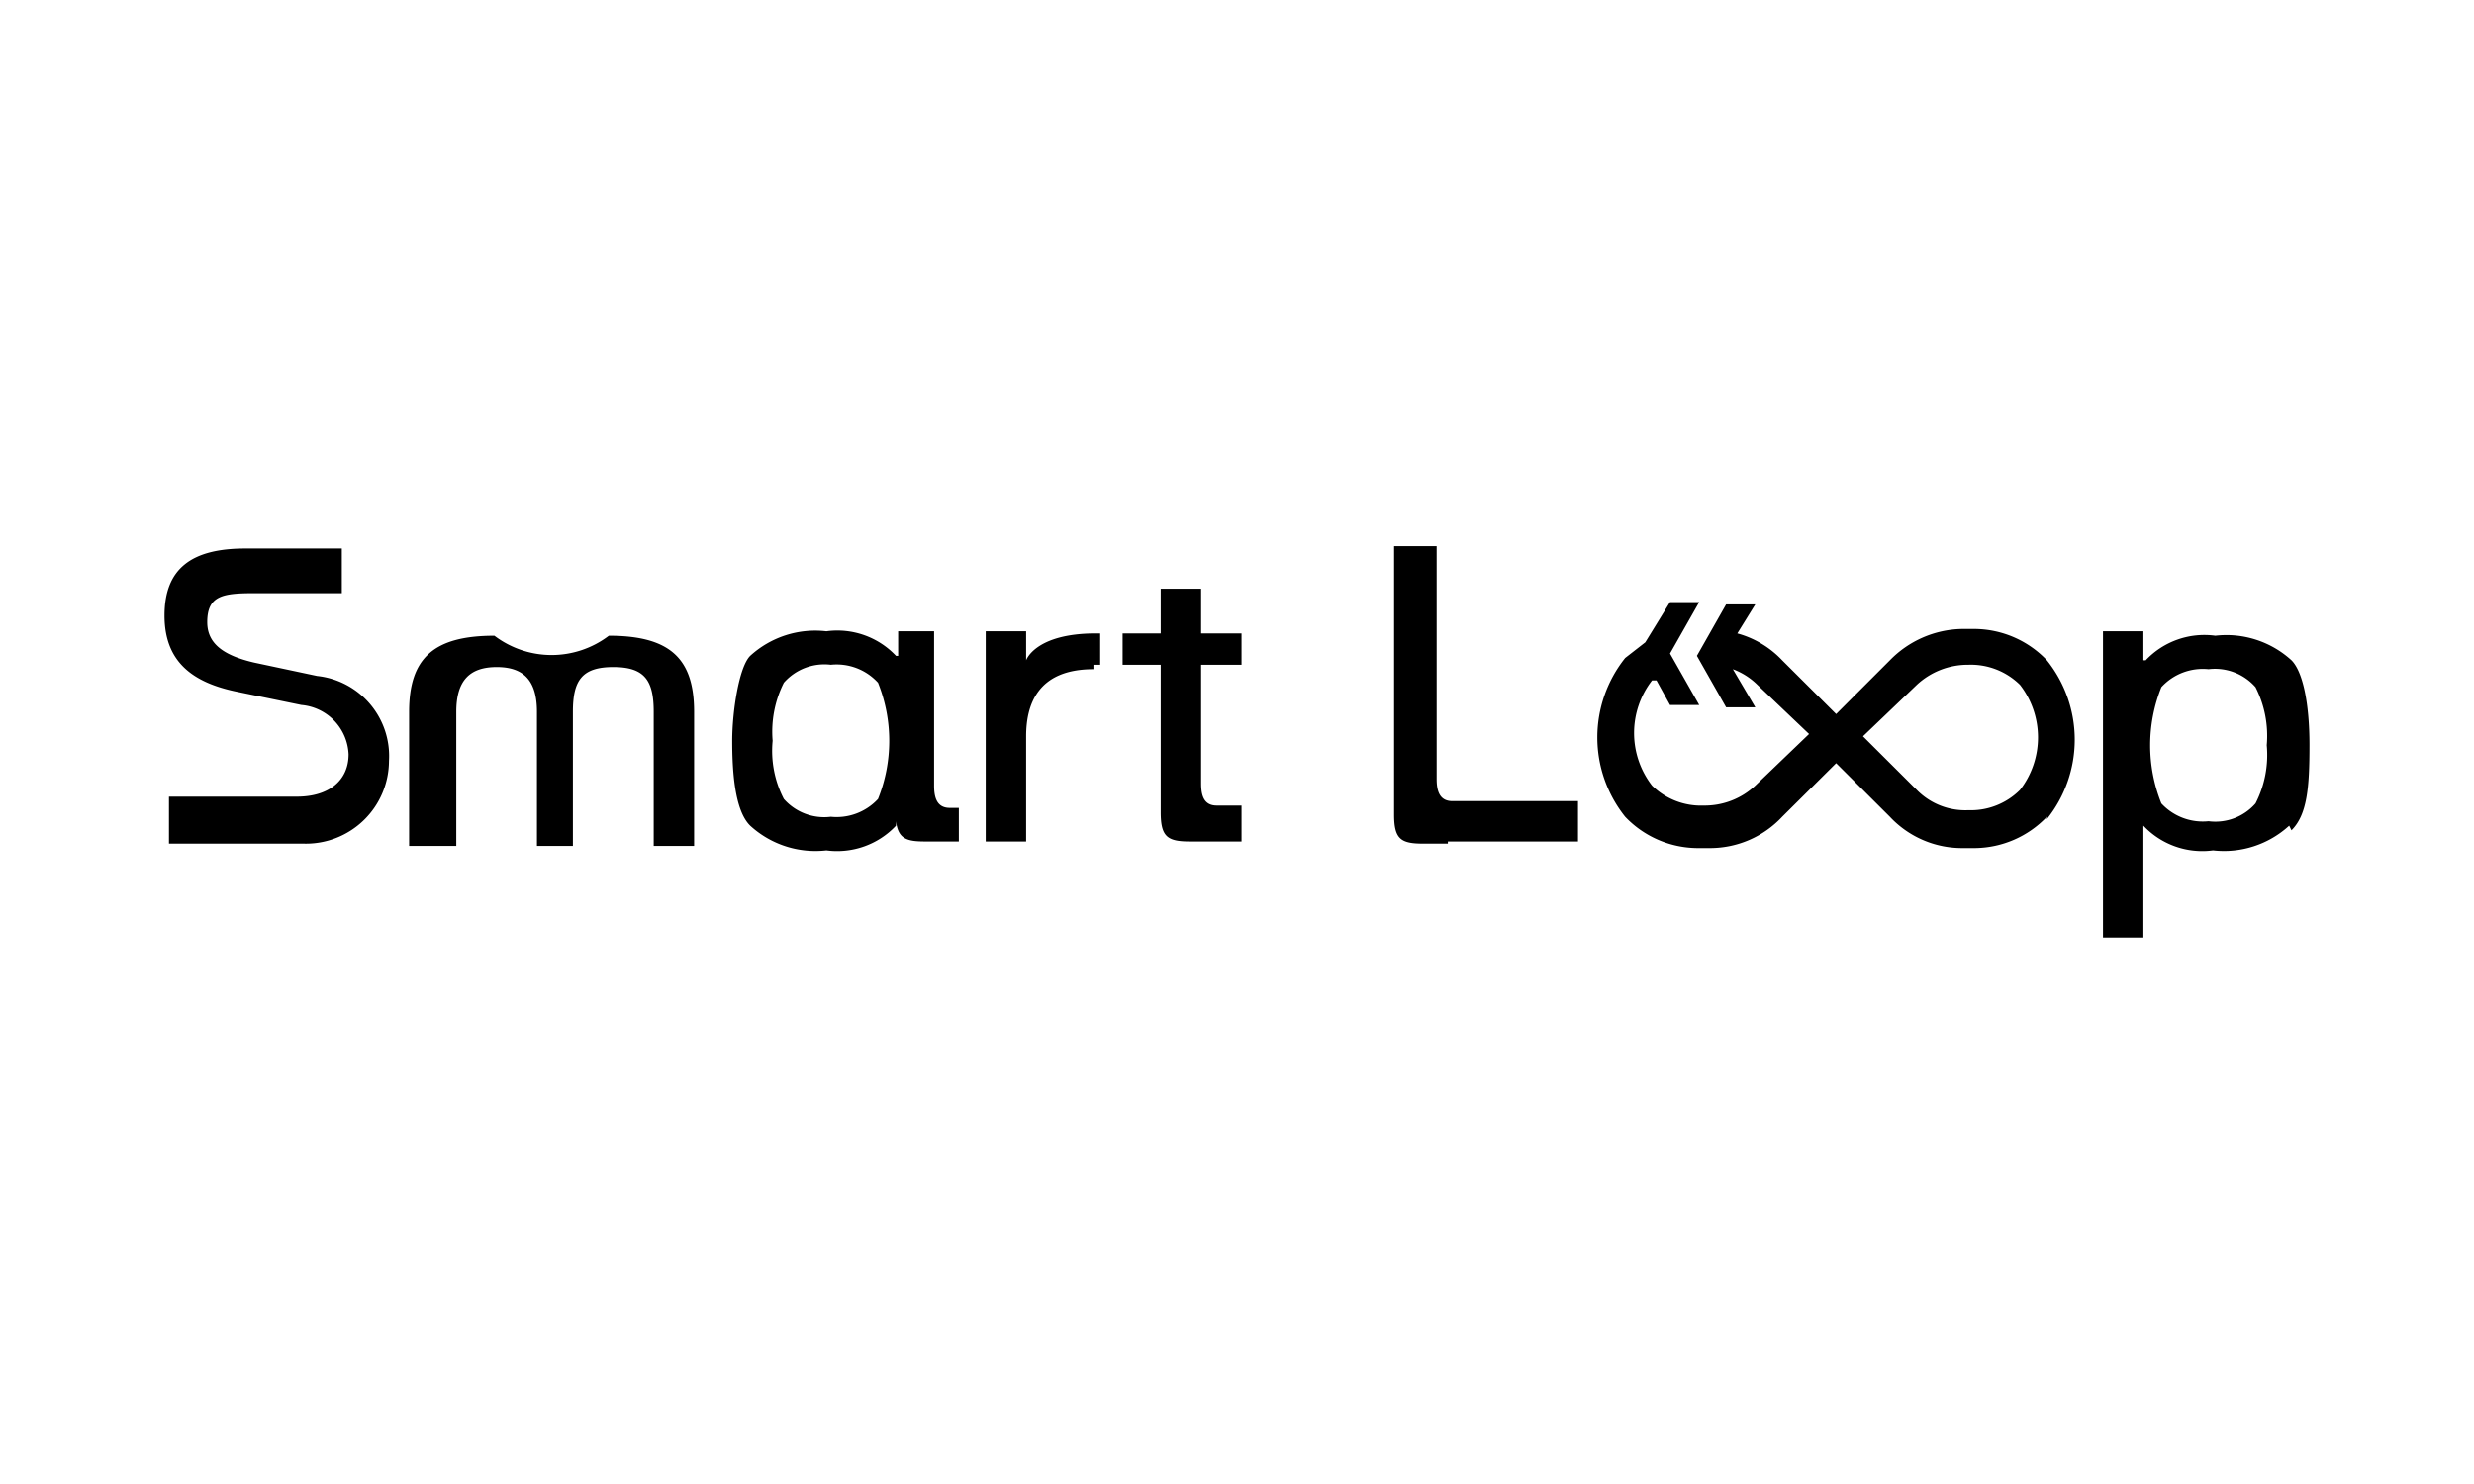
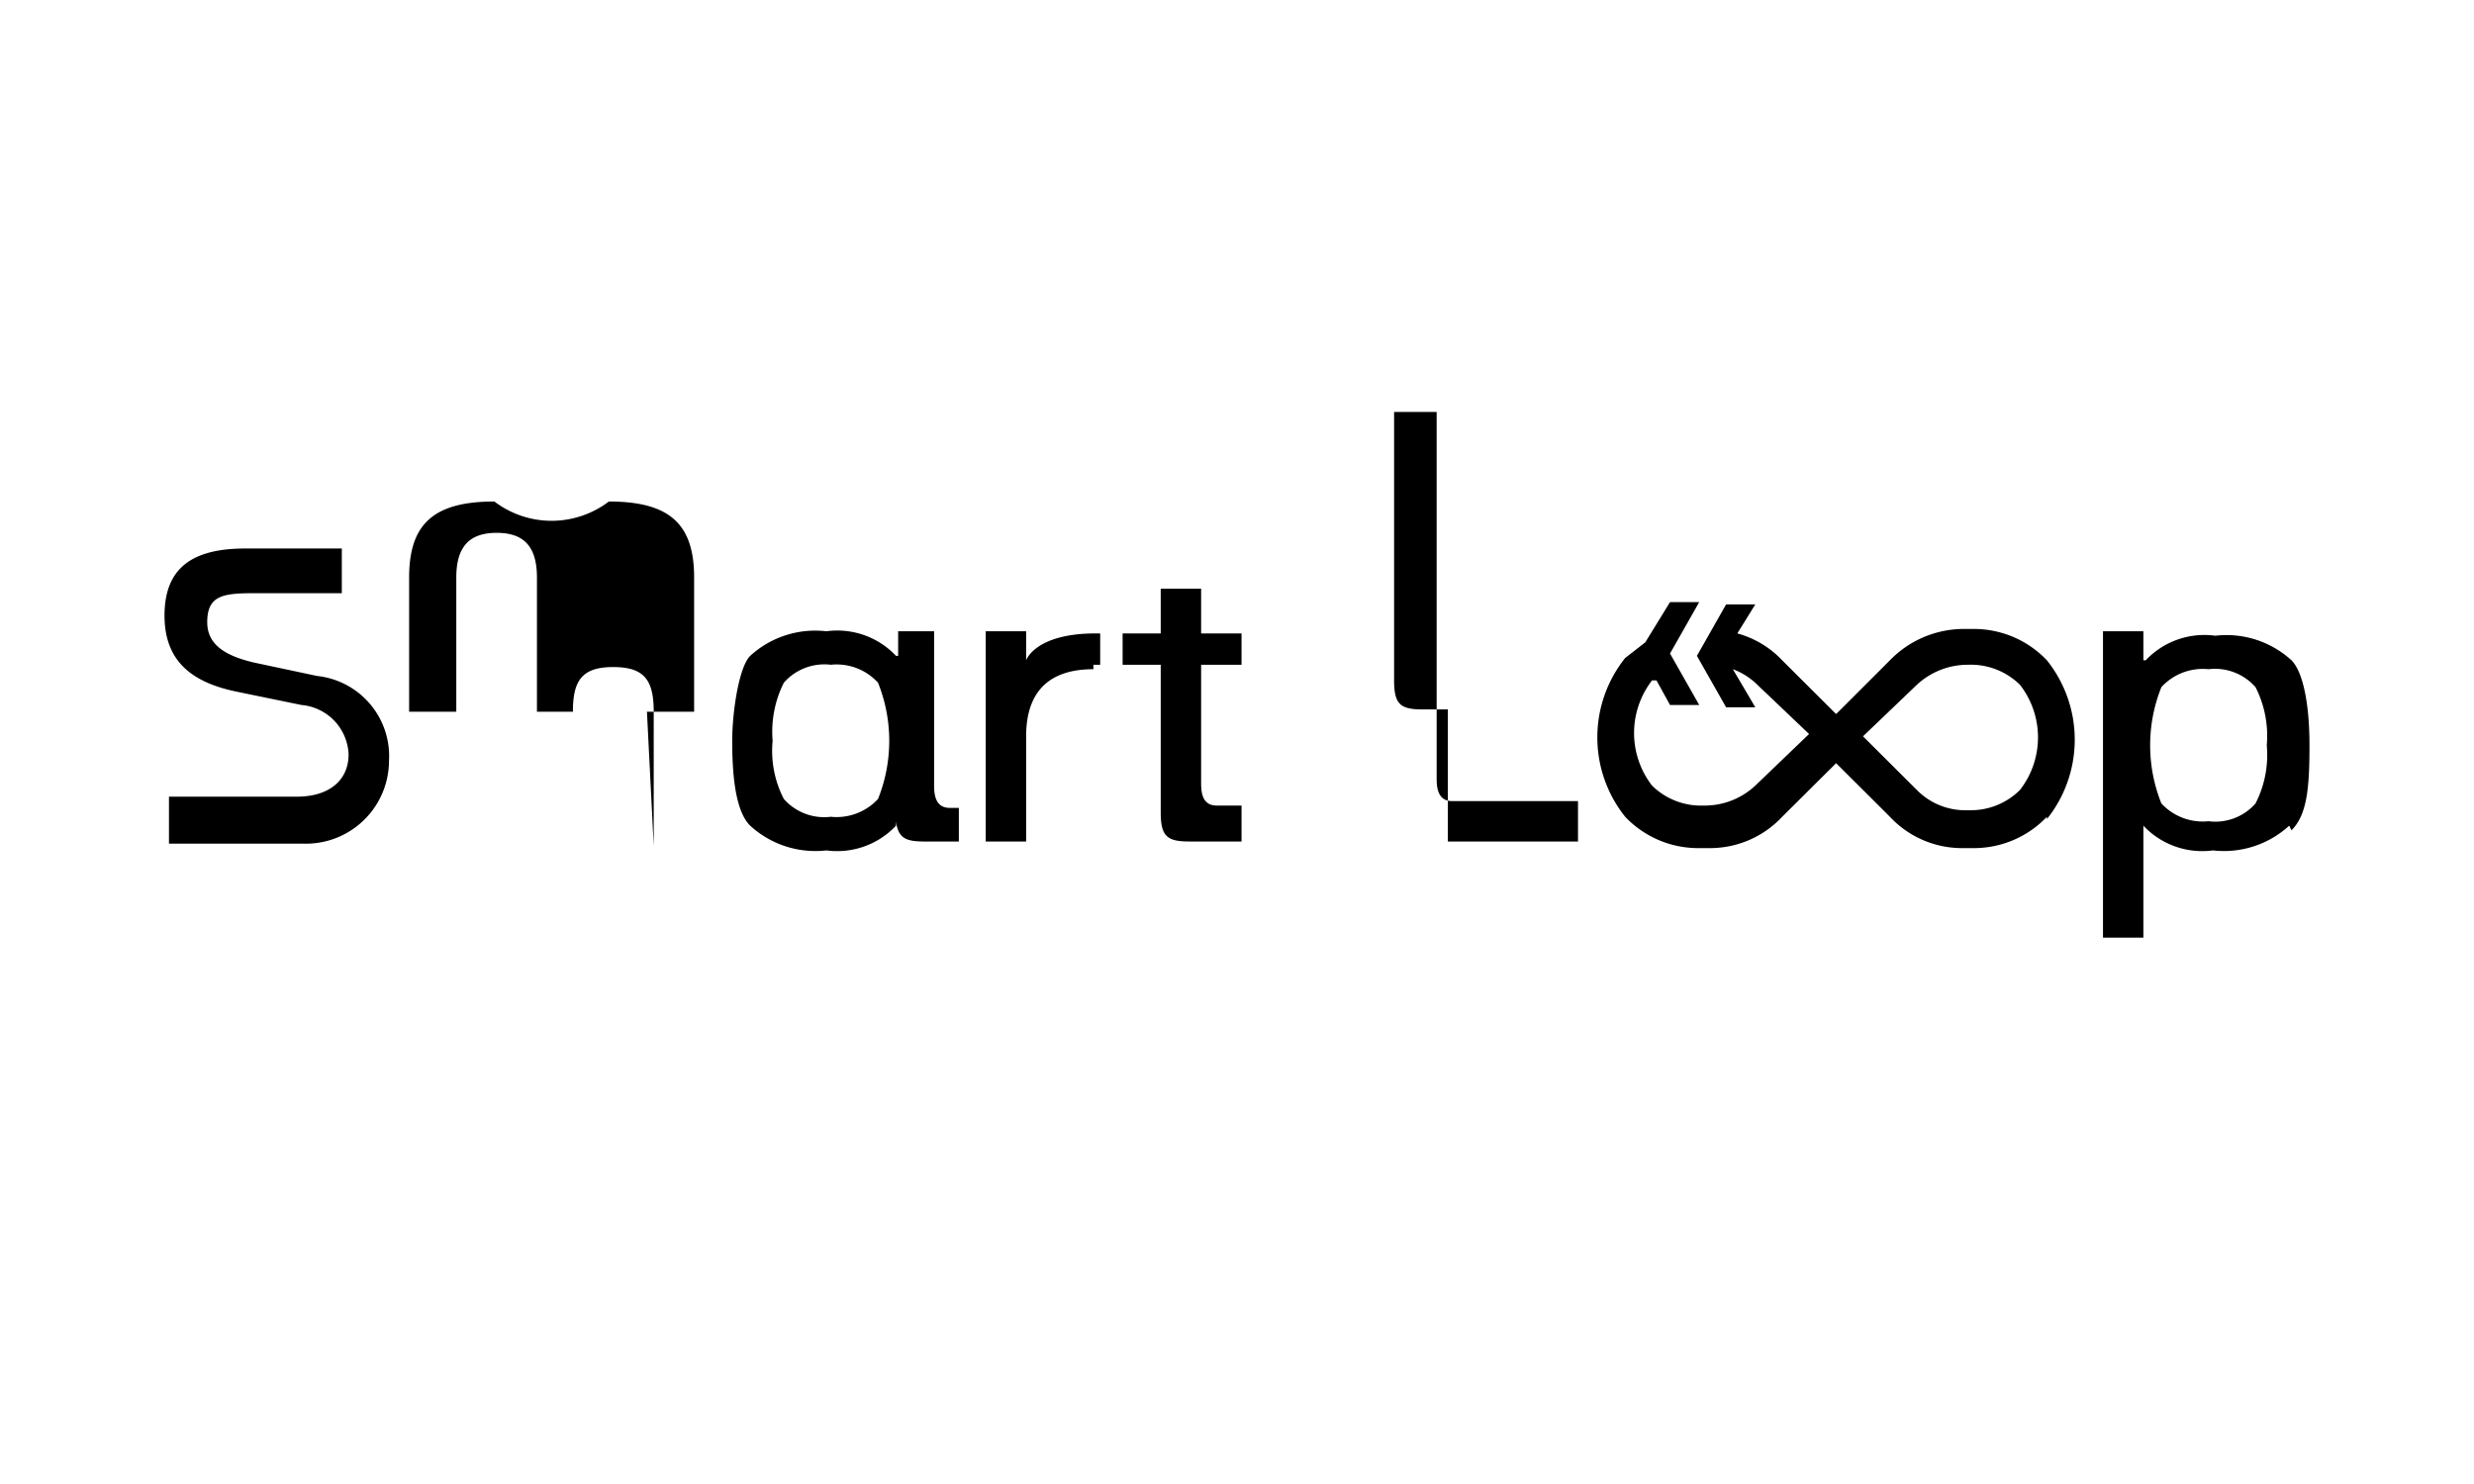
<svg xmlns="http://www.w3.org/2000/svg" id="spec_icon06" width="150" height="90" viewBox="0 0 150 90">
  <defs>
    <style>
      .cls-1 {
        fill-rule: evenodd;
      }
    </style>
  </defs>
-   <path id="パス_524" data-name="パス 524" class="cls-1" d="M1234.58,8051.5c0,1.36,1.09,2.04,2.85,2.45l3.81,0.81a4.886,4.886,0,0,1,4.36,5.15,5.038,5.038,0,0,1-5.17,5.02h-8.17v-2.85h7.76c1.9,0,3.13-.95,3.13-2.57a3.134,3.134,0,0,0-2.86-2.99l-3.94-.81c-2.59-.54-4.36-1.76-4.36-4.61s1.63-4.07,4.9-4.07h5.85v2.71h-5.31c-1.9,0-2.85.14-2.85,1.76h0Zm27.07,13.57v-8.14c0-1.9-.55-2.71-2.45-2.71s-2.45.81-2.45,2.71v8.14h-2.18v-8.14c0-1.9-.81-2.71-2.44-2.71s-2.45.81-2.45,2.71v8.14h-2.86v-8.14c0-3.26,1.5-4.61,5.17-4.61a5.731,5.731,0,0,0,6.94,0c3.67,0,5.17,1.35,5.17,4.61v8.14h-2.86m48.56-.14h-1.49c-1.36,0-1.77-.27-1.77-1.76v-16.28h2.58V8061c0,0.67.14,1.35,0.95,1.35h7.62v2.45h-7.89m-30.6,0h-1.09c-1.09,0-1.64-.14-1.77-1.23v0.27a4.9,4.9,0,0,1-4.22,1.5,5.852,5.852,0,0,1-4.62-1.5c-0.96-.94-1.09-3.38-1.09-5.15s0.41-4.47,1.09-5.15a5.845,5.845,0,0,1,4.62-1.49,4.889,4.889,0,0,1,4.22,1.49h0.13v-1.49h2.18v9.36c0,0.67.14,1.35,0.95,1.35h0.55v2.04h-0.41m-4.49-9.63a3.4,3.4,0,0,0-2.86-1.09,3.272,3.272,0,0,0-2.85,1.09,6.606,6.606,0,0,0-.68,3.52,6.352,6.352,0,0,0,.68,3.53,3.265,3.265,0,0,0,2.85,1.08,3.419,3.419,0,0,0,2.86-1.08,9.476,9.476,0,0,0,0-7.05h0Zm85.56,8.67a5.852,5.852,0,0,1-4.62,1.5,4.9,4.9,0,0,1-4.22-1.5h0v6.79h-2.45v-18.58h2.45v1.76h0.14a4.889,4.889,0,0,1,4.22-1.49,5.845,5.845,0,0,1,4.62,1.49c0.68,0.68,1.09,2.58,1.09,5.15s-0.14,4.21-1.09,5.16h0m-2.18-8.68a3.272,3.272,0,0,0-2.85-1.09,3.4,3.4,0,0,0-2.86,1.09,9.476,9.476,0,0,0,0,7.05,3.419,3.419,0,0,0,2.86,1.08,3.238,3.238,0,0,0,2.85-1.08,6.44,6.44,0,0,0,.68-3.53,6.513,6.513,0,0,0-.68-3.52h0Zm-70.46-1.09c-3.4,0-4.08,2.17-4.08,4.07v6.38h-2.45v-12.75h2.45v1.76s0.54-1.63,4.22-1.63h0.27v1.9h-0.41m6.53,7.19c0,0.68.13,1.35,0.95,1.35h1.5v2.18h-3.13c-1.36,0-1.77-.28-1.77-1.77v-8.95h-2.31v-1.9h2.31v-2.71h2.45v2.71h2.45v1.9h-2.45v7.19h0Zm51.28,2.03a6.106,6.106,0,0,1-4.35,1.9h-0.82a5.988,5.988,0,0,1-4.35-1.9l-3.26-3.25-3.27,3.25a5.988,5.988,0,0,1-4.35,1.9h-0.82a6.106,6.106,0,0,1-4.35-1.9,7.713,7.713,0,0,1,0-9.63l1.22-.95,1.5-2.44h1.77l-1.77,3.12,1.77,3.12h-1.77l-0.82-1.49h-0.27a5.211,5.211,0,0,0,0,6.38,4.233,4.233,0,0,0,3.13,1.21,4.491,4.491,0,0,0,3.13-1.21l3.26-3.13-3.13-2.98a4.172,4.172,0,0,0-1.49-.95l1.36,2.31h-1.77l-1.77-3.12,1.77-3.12h1.77l-1.09,1.76a5.858,5.858,0,0,1,2.72,1.63l3.27,3.26,3.26-3.26a6.267,6.267,0,0,1,4.35-1.9h0.82a6.106,6.106,0,0,1,4.35,1.9,7.713,7.713,0,0,1,0,9.63h0m-1.63-8.14a4.241,4.241,0,0,0-3.13-1.22,4.545,4.545,0,0,0-3.13,1.22l-3.26,3.12,3.26,3.25a4.121,4.121,0,0,0,3.13,1.23,4.211,4.211,0,0,0,3.13-1.23,5.2,5.2,0,0,0,0-6.37h0Z" transform="translate(-1222.015 -8013.765)" />
+   <path id="パス_524" data-name="パス 524" class="cls-1" d="M1234.58,8051.5c0,1.36,1.09,2.04,2.85,2.45l3.81,0.81a4.886,4.886,0,0,1,4.36,5.15,5.038,5.038,0,0,1-5.17,5.02h-8.17v-2.85h7.76c1.9,0,3.13-.95,3.13-2.57a3.134,3.134,0,0,0-2.86-2.99l-3.94-.81c-2.59-.54-4.36-1.76-4.36-4.61s1.63-4.07,4.9-4.07h5.85v2.71h-5.31c-1.9,0-2.85.14-2.85,1.76h0Zm27.07,13.57v-8.14c0-1.9-.55-2.71-2.45-2.71s-2.45.81-2.45,2.71h-2.18v-8.14c0-1.9-.81-2.71-2.44-2.71s-2.45.81-2.45,2.71v8.14h-2.86v-8.14c0-3.26,1.5-4.61,5.17-4.61a5.731,5.731,0,0,0,6.94,0c3.67,0,5.17,1.35,5.17,4.61v8.14h-2.86m48.56-.14h-1.49c-1.36,0-1.77-.27-1.77-1.76v-16.28h2.58V8061c0,0.67.14,1.35,0.95,1.35h7.62v2.45h-7.89m-30.6,0h-1.09c-1.09,0-1.64-.14-1.77-1.23v0.27a4.9,4.9,0,0,1-4.22,1.5,5.852,5.852,0,0,1-4.62-1.5c-0.96-.94-1.09-3.38-1.09-5.15s0.41-4.47,1.09-5.15a5.845,5.845,0,0,1,4.62-1.49,4.889,4.889,0,0,1,4.22,1.49h0.13v-1.49h2.18v9.36c0,0.67.14,1.35,0.95,1.35h0.55v2.04h-0.41m-4.49-9.63a3.4,3.4,0,0,0-2.86-1.09,3.272,3.272,0,0,0-2.85,1.09,6.606,6.606,0,0,0-.68,3.52,6.352,6.352,0,0,0,.68,3.53,3.265,3.265,0,0,0,2.85,1.08,3.419,3.419,0,0,0,2.86-1.08,9.476,9.476,0,0,0,0-7.05h0Zm85.56,8.67a5.852,5.852,0,0,1-4.62,1.5,4.9,4.9,0,0,1-4.22-1.5h0v6.79h-2.45v-18.58h2.45v1.76h0.14a4.889,4.889,0,0,1,4.22-1.49,5.845,5.845,0,0,1,4.62,1.49c0.68,0.68,1.09,2.58,1.09,5.15s-0.14,4.21-1.09,5.16h0m-2.18-8.68a3.272,3.272,0,0,0-2.85-1.09,3.4,3.4,0,0,0-2.86,1.09,9.476,9.476,0,0,0,0,7.05,3.419,3.419,0,0,0,2.86,1.08,3.238,3.238,0,0,0,2.85-1.08,6.44,6.44,0,0,0,.68-3.53,6.513,6.513,0,0,0-.68-3.52h0Zm-70.46-1.09c-3.4,0-4.08,2.17-4.08,4.07v6.38h-2.45v-12.75h2.45v1.76s0.54-1.63,4.22-1.63h0.27v1.9h-0.41m6.53,7.19c0,0.68.13,1.35,0.95,1.35h1.5v2.18h-3.13c-1.36,0-1.77-.28-1.77-1.77v-8.95h-2.31v-1.9h2.31v-2.71h2.45v2.71h2.45v1.9h-2.45v7.19h0Zm51.28,2.03a6.106,6.106,0,0,1-4.35,1.9h-0.82a5.988,5.988,0,0,1-4.35-1.9l-3.26-3.25-3.27,3.25a5.988,5.988,0,0,1-4.35,1.9h-0.82a6.106,6.106,0,0,1-4.35-1.9,7.713,7.713,0,0,1,0-9.63l1.22-.95,1.5-2.44h1.77l-1.77,3.12,1.77,3.12h-1.77l-0.82-1.49h-0.27a5.211,5.211,0,0,0,0,6.38,4.233,4.233,0,0,0,3.13,1.21,4.491,4.491,0,0,0,3.13-1.21l3.26-3.13-3.13-2.98a4.172,4.172,0,0,0-1.49-.95l1.36,2.31h-1.77l-1.77-3.12,1.77-3.12h1.77l-1.09,1.76a5.858,5.858,0,0,1,2.72,1.63l3.27,3.26,3.26-3.26a6.267,6.267,0,0,1,4.35-1.9h0.82a6.106,6.106,0,0,1,4.35,1.9,7.713,7.713,0,0,1,0,9.63h0m-1.63-8.14a4.241,4.241,0,0,0-3.13-1.22,4.545,4.545,0,0,0-3.13,1.22l-3.26,3.12,3.26,3.25a4.121,4.121,0,0,0,3.13,1.23,4.211,4.211,0,0,0,3.13-1.23,5.2,5.2,0,0,0,0-6.37h0Z" transform="translate(-1222.015 -8013.765)" />
</svg>